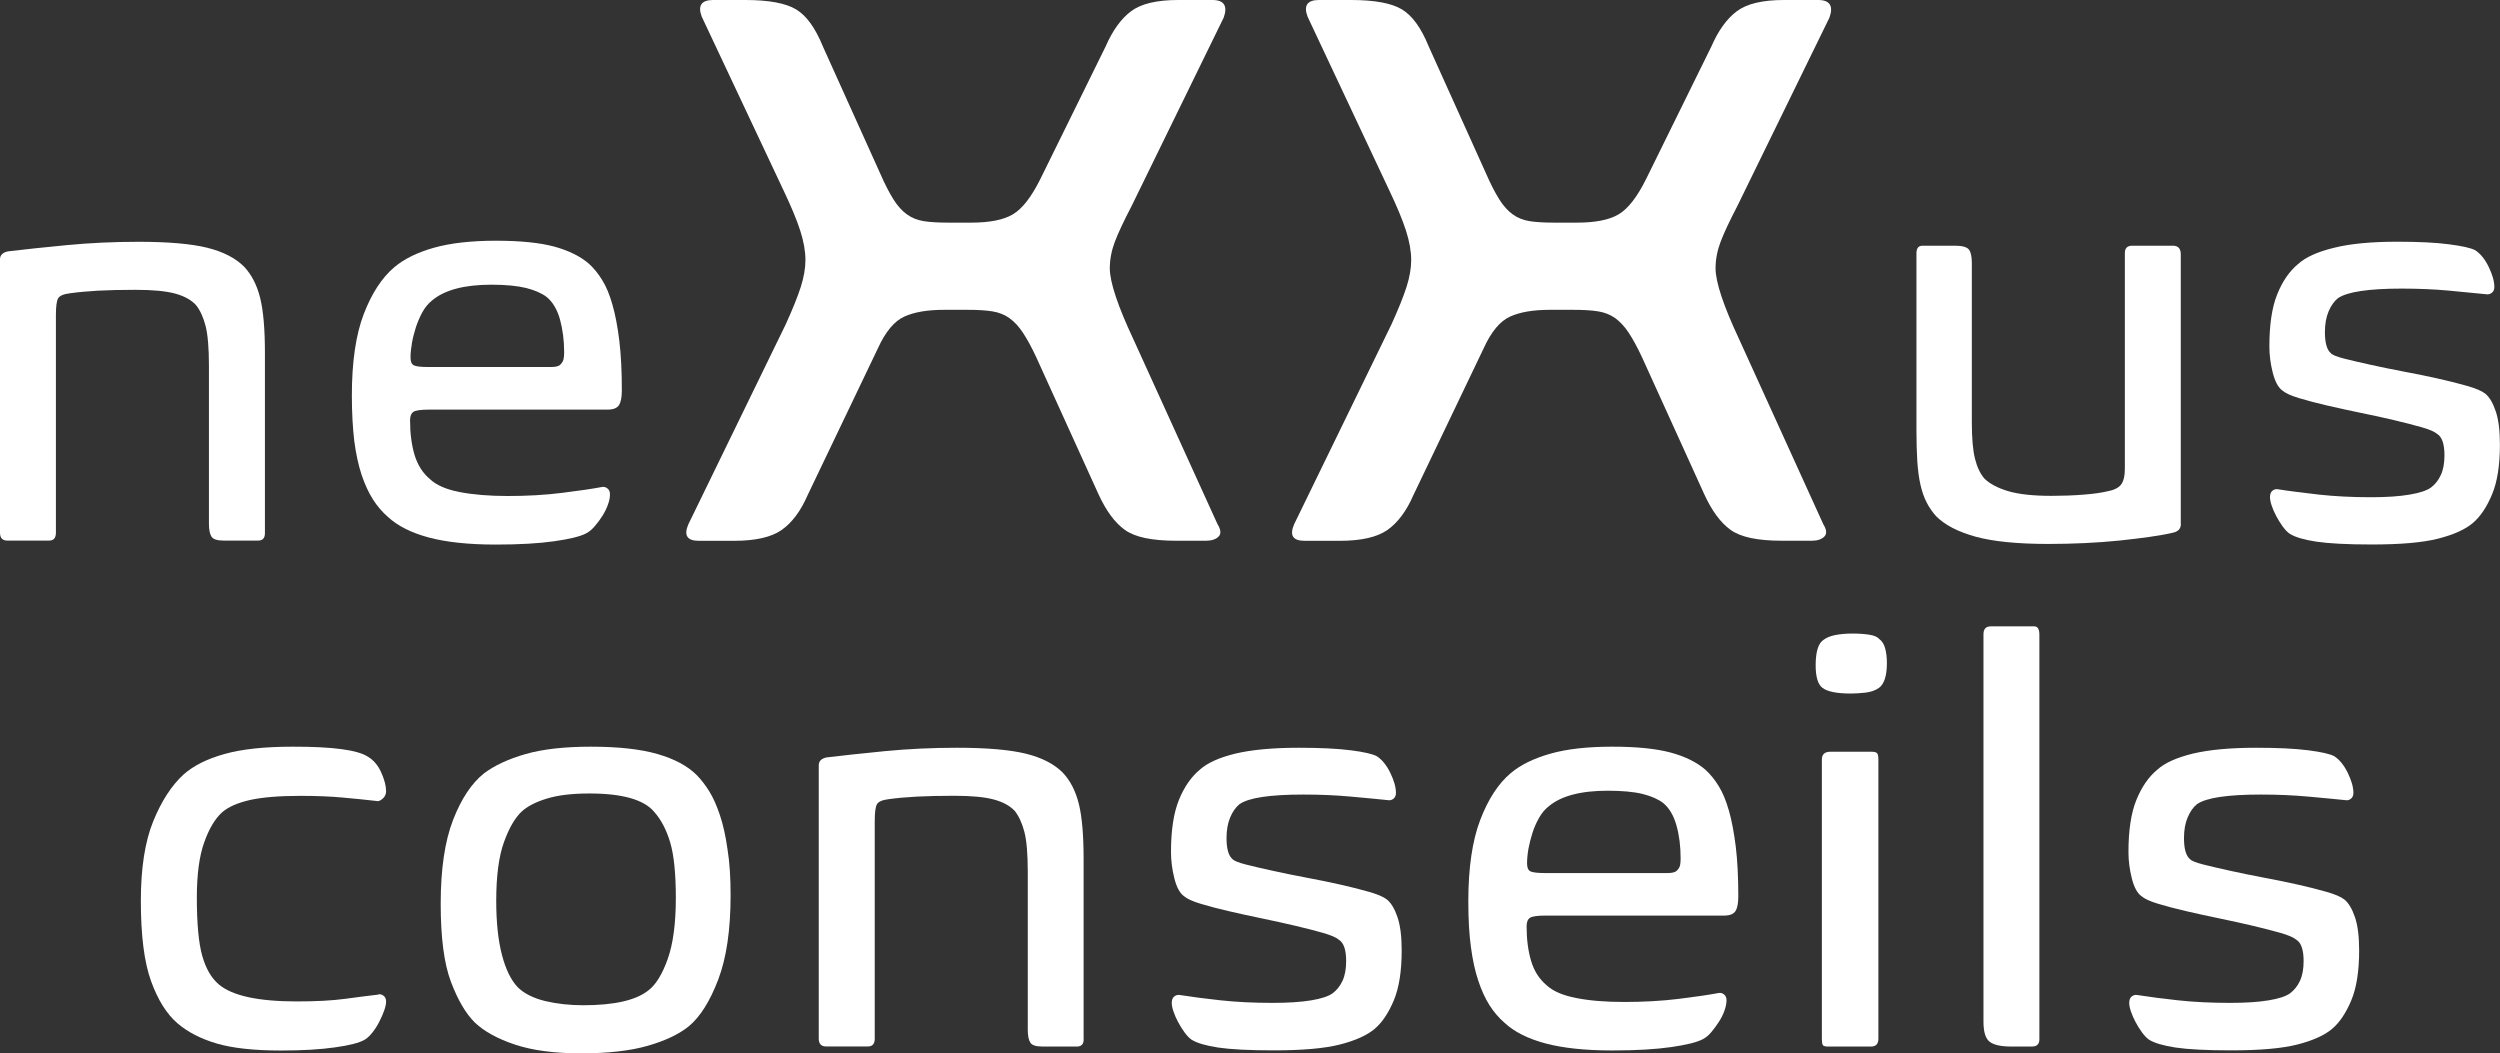
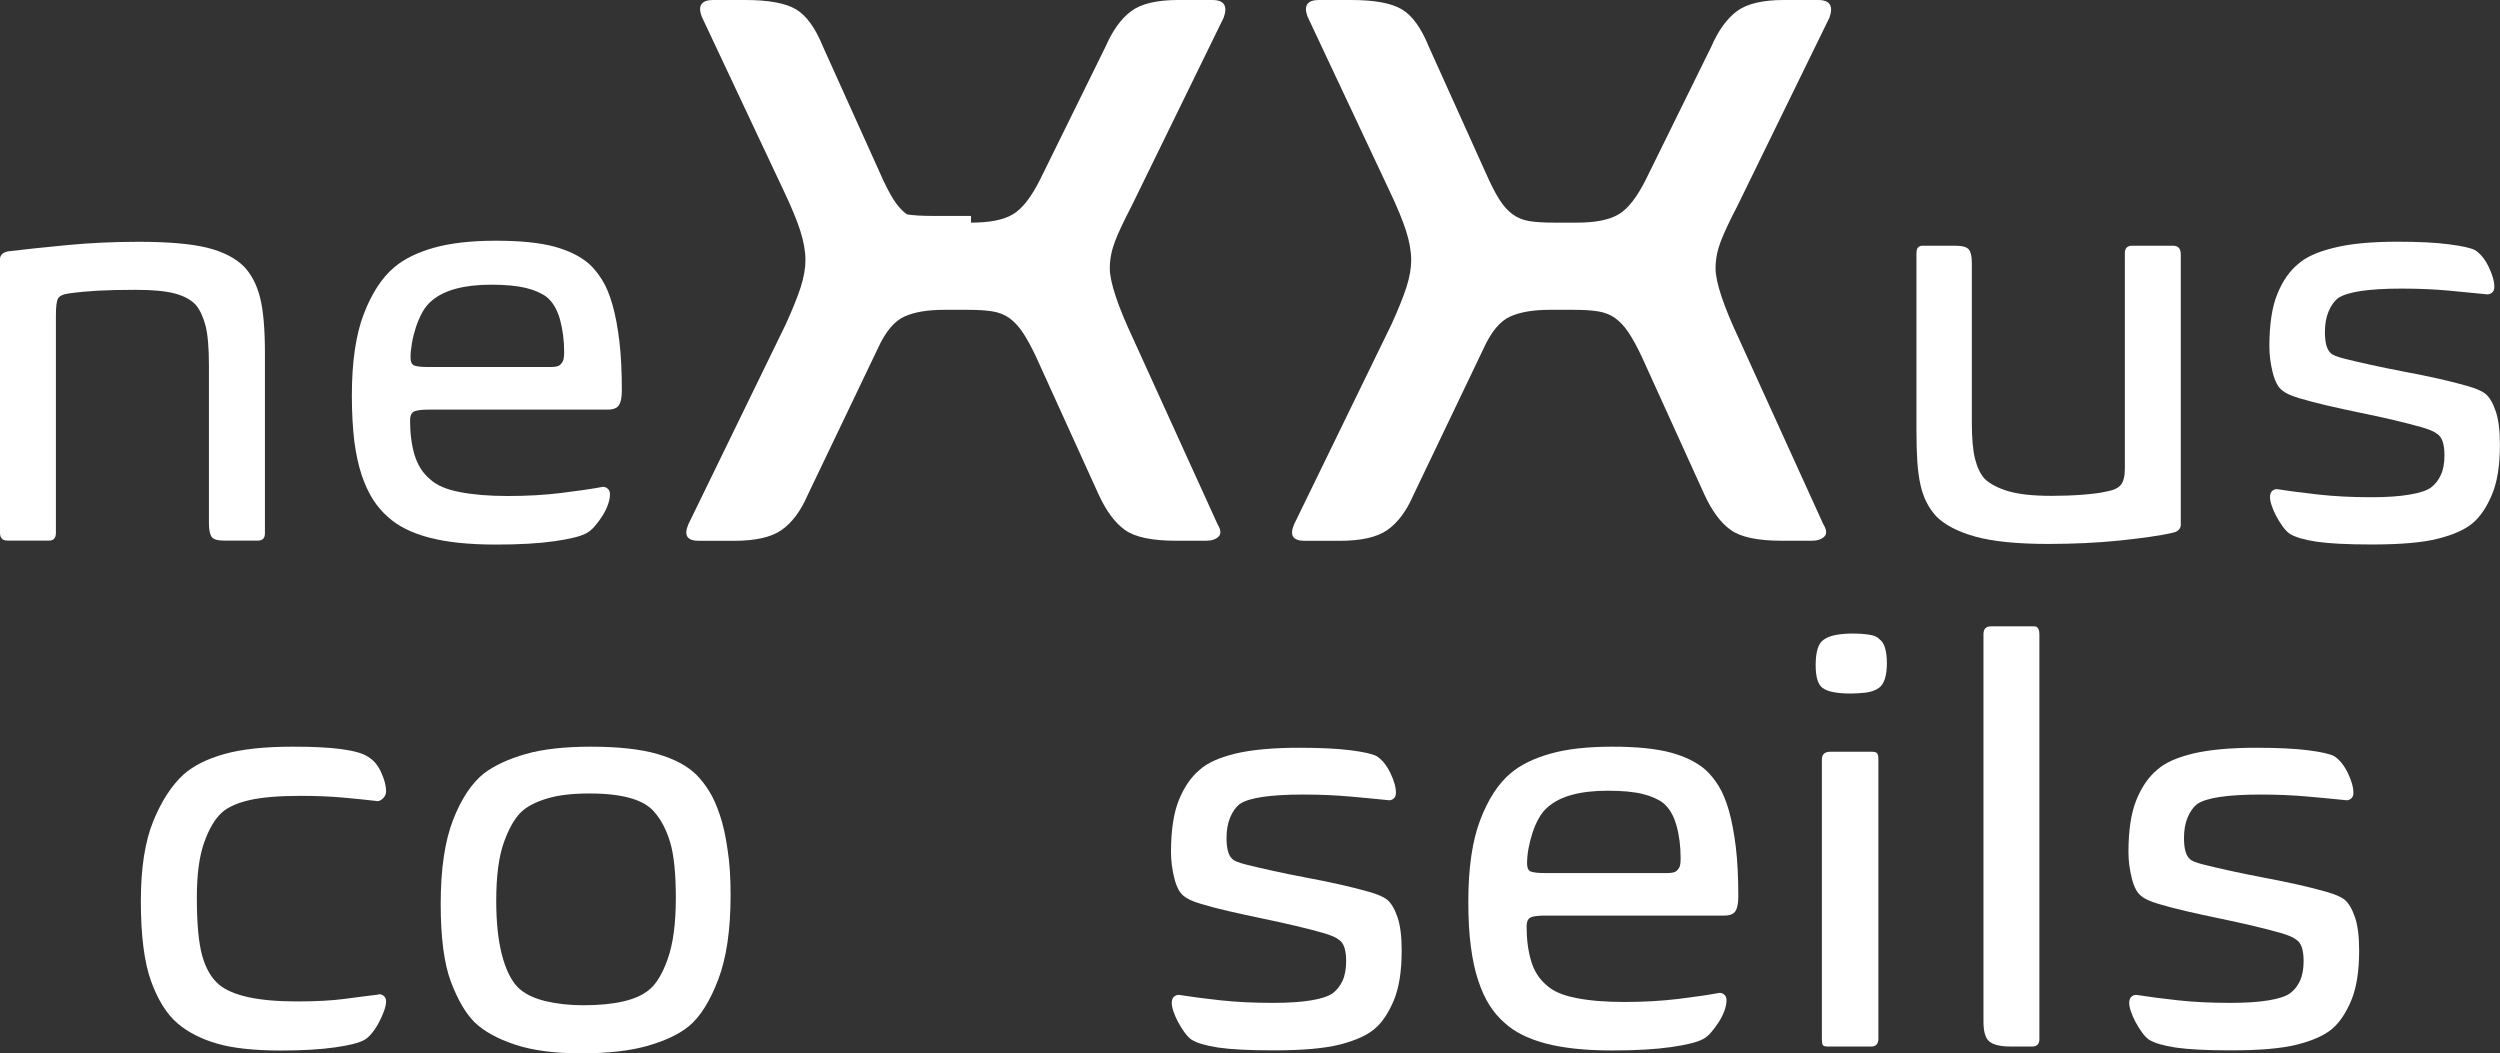
<svg xmlns="http://www.w3.org/2000/svg" version="1.1" id="Calque_1" x="0px" y="0px" viewBox="0 0 326.41 137.52" style="enable-background:new 0 0 326.41 137.52;" xml:space="preserve">
  <rect x="0" y="0" width="326.41" height="137.52" fill="#333333" stroke="none" />
  <style type="text/css">
	.st0{fill:#FFFFFF;}
</style>
  <g>
    <g>
      <path class="st0" d="M34.59,69.62c0,0.64-0.3,0.96-0.89,0.96h-4.5c-0.84,0-1.37-0.17-1.59-0.52s-0.33-0.91-0.33-1.7V47.79    c0-2.36-0.15-4.11-0.44-5.24c-0.29-1.13-0.71-2.04-1.25-2.72c-0.64-0.69-1.56-1.19-2.76-1.51c-1.21-0.32-2.92-0.48-5.13-0.48    c-1.92,0-3.55,0.04-4.91,0.11c-1.35,0.08-2.57,0.19-3.65,0.34c-0.83,0.1-1.35,0.32-1.55,0.66c-0.2,0.35-0.29,1.08-0.29,2.21v28.39    c0,0.69-0.29,1.03-0.88,1.03H0.96C0.32,70.58,0,70.24,0,69.55v-35.7c0-0.54,0.35-0.88,1.04-1.03c2.06-0.25,4.61-0.52,7.63-0.81    c3.02-0.29,6.16-0.44,9.4-0.44c3.88,0,6.87,0.26,8.96,0.77c2.09,0.52,3.7,1.34,4.83,2.47c0.98,1.03,1.68,2.39,2.1,4.06    c0.42,1.67,0.63,4.08,0.63,7.23V69.62z" />
      <path class="st0" d="M45.94,51.63c0-4.38,0.52-7.92,1.55-10.62c1.04-2.7,2.36-4.74,3.99-6.12c1.28-1.08,3-1.93,5.16-2.54    c2.17-0.61,4.87-0.92,8.11-0.92c3.19,0,5.74,0.26,7.63,0.77c1.89,0.52,3.4,1.27,4.53,2.25c0.64,0.59,1.22,1.3,1.73,2.14    c0.52,0.83,0.96,1.91,1.33,3.21c0.37,1.3,0.67,2.86,0.89,4.68c0.22,1.82,0.33,3.98,0.33,6.49c0,0.89-0.12,1.52-0.37,1.92    c-0.25,0.39-0.74,0.59-1.48,0.59h-23.3c-1.08,0-1.77,0.1-2.06,0.29c-0.29,0.2-0.44,0.56-0.44,1.1c0,1.72,0.2,3.23,0.59,4.54    c0.4,1.3,1.06,2.35,1.99,3.13c0.83,0.79,2.12,1.36,3.87,1.7s3.85,0.52,6.31,0.52c2.51,0,4.87-0.13,7.08-0.41    c2.21-0.27,3.96-0.53,5.23-0.77c0.25-0.05,0.48,0.02,0.7,0.19c0.22,0.17,0.33,0.43,0.33,0.77c0,0.4-0.08,0.84-0.26,1.33    c-0.17,0.49-0.41,0.97-0.7,1.44c-0.29,0.47-0.62,0.92-1,1.36c-0.37,0.44-0.75,0.76-1.14,0.96c-0.74,0.4-2.11,0.74-4.13,1.03    c-2.02,0.29-4.57,0.44-7.67,0.44c-3.54,0-6.45-0.31-8.74-0.92c-2.29-0.61-4.07-1.51-5.35-2.69c-0.74-0.64-1.39-1.4-1.96-2.29    c-0.56-0.89-1.06-1.96-1.48-3.21c-0.41-1.25-0.73-2.71-0.95-4.39C46.06,55.93,45.94,53.94,45.94,51.63z M64.16,37.17    c-3.54,0-6.12,0.69-7.75,2.06c-0.49,0.4-0.91,0.9-1.25,1.51c-0.34,0.62-0.62,1.27-0.85,1.96c-0.22,0.69-0.4,1.37-0.52,2.06    c-0.12,0.69-0.19,1.33-0.19,1.91c0,0.55,0.15,0.89,0.44,1.03c0.29,0.15,0.94,0.22,1.92,0.22h13.64c0.93,0,1.7,0,2.32,0    c0.61,0,1.02-0.1,1.22-0.29c0.25-0.25,0.39-0.49,0.44-0.74c0.05-0.25,0.08-0.54,0.08-0.88c0-1.57-0.19-3.01-0.55-4.32    c-0.37-1.3-0.95-2.27-1.73-2.91c-0.64-0.49-1.54-0.89-2.69-1.18C67.54,37.32,66.03,37.17,64.16,37.17z" />
-       <path class="st0" d="M126.78,29.07c2.43,0,4.26-0.36,5.47-1.09c1.22-0.72,2.41-2.25,3.58-4.6l8.52-17.3c0.9-2.07,2-3.61,3.31-4.6    S151.02,0,153.82,0h4.47c1.53,0,2.03,0.77,1.48,2.3l-12.03,24.61c-0.99,1.9-1.71,3.43-2.16,4.6c-0.45,1.18-0.68,2.35-0.68,3.52    c0,1.8,1.04,4.92,3.11,9.33l10.95,24.07c0.45,0.73,0.5,1.27,0.14,1.63c-0.36,0.36-0.91,0.54-1.63,0.54h-3.92    c-3.16,0-5.38-0.47-6.69-1.42c-1.31-0.94-2.45-2.5-3.44-4.66l-8.11-17.85c-0.63-1.35-1.22-2.43-1.76-3.24    c-0.54-0.82-1.13-1.44-1.76-1.9c-0.63-0.45-1.37-0.74-2.23-0.88c-0.86-0.14-1.96-0.2-3.31-0.2h-2.97c-2.17,0-3.9,0.29-5.2,0.88    c-1.31,0.59-2.46,1.96-3.45,4.13l-9.19,19.2c-0.9,2.07-2.03,3.58-3.38,4.53c-1.35,0.95-3.43,1.42-6.22,1.42h-4.6    c-1.54,0-1.99-0.72-1.36-2.17l12.71-26.1c0.9-1.98,1.55-3.6,1.96-4.87c0.4-1.26,0.61-2.43,0.61-3.51c0-1.17-0.23-2.45-0.68-3.85    c-0.45-1.4-1.17-3.13-2.16-5.21L91.62,2.17C91.08,0.73,91.58,0,93.11,0h4.19c3.07,0,5.28,0.41,6.63,1.22    c1.36,0.81,2.53,2.43,3.52,4.87l7.44,16.49c0.63,1.45,1.22,2.59,1.76,3.45c0.54,0.86,1.13,1.51,1.76,1.96    c0.63,0.46,1.35,0.74,2.16,0.88c0.81,0.13,1.9,0.2,3.25,0.2H126.78z" />
+       <path class="st0" d="M126.78,29.07c2.43,0,4.26-0.36,5.47-1.09c1.22-0.72,2.41-2.25,3.58-4.6l8.52-17.3c0.9-2.07,2-3.61,3.31-4.6    S151.02,0,153.82,0h4.47c1.53,0,2.03,0.77,1.48,2.3l-12.03,24.61c-0.99,1.9-1.71,3.43-2.16,4.6c-0.45,1.18-0.68,2.35-0.68,3.52    c0,1.8,1.04,4.92,3.11,9.33l10.95,24.07c0.45,0.73,0.5,1.27,0.14,1.63c-0.36,0.36-0.91,0.54-1.63,0.54h-3.92    c-3.16,0-5.38-0.47-6.69-1.42c-1.31-0.94-2.45-2.5-3.44-4.66l-8.11-17.85c-0.63-1.35-1.22-2.43-1.76-3.24    c-0.54-0.82-1.13-1.44-1.76-1.9c-0.63-0.45-1.37-0.74-2.23-0.88c-0.86-0.14-1.96-0.2-3.31-0.2h-2.97c-2.17,0-3.9,0.29-5.2,0.88    c-1.31,0.59-2.46,1.96-3.45,4.13l-9.19,19.2c-0.9,2.07-2.03,3.58-3.38,4.53c-1.35,0.95-3.43,1.42-6.22,1.42h-4.6    c-1.54,0-1.99-0.72-1.36-2.17l12.71-26.1c0.9-1.98,1.55-3.6,1.96-4.87c0.4-1.26,0.61-2.43,0.61-3.51c0-1.17-0.23-2.45-0.68-3.85    c-0.45-1.4-1.17-3.13-2.16-5.21L91.62,2.17C91.08,0.73,91.58,0,93.11,0h4.19c3.07,0,5.28,0.41,6.63,1.22    c1.36,0.81,2.53,2.43,3.52,4.87l7.44,16.49c0.63,1.45,1.22,2.59,1.76,3.45c0.54,0.86,1.13,1.51,1.76,1.96    c0.81,0.13,1.9,0.2,3.25,0.2H126.78z" />
      <path class="st0" d="M205.87,29.07c2.43,0,4.26-0.36,5.47-1.09c1.22-0.72,2.41-2.25,3.58-4.6l8.52-17.3c0.9-2.07,2-3.61,3.31-4.6    S230.12,0,232.91,0h4.47c1.53,0,2.03,0.77,1.48,2.3l-12.03,24.61c-0.99,1.9-1.71,3.43-2.16,4.6c-0.45,1.18-0.68,2.35-0.68,3.52    c0,1.8,1.04,4.92,3.11,9.33l10.95,24.07c0.45,0.73,0.5,1.27,0.14,1.63c-0.36,0.36-0.91,0.54-1.63,0.54h-3.92    c-3.16,0-5.38-0.47-6.69-1.42c-1.31-0.94-2.45-2.5-3.44-4.66l-8.11-17.85c-0.63-1.35-1.22-2.43-1.76-3.24    c-0.54-0.82-1.13-1.44-1.76-1.9c-0.63-0.45-1.37-0.74-2.23-0.88c-0.86-0.14-1.96-0.2-3.31-0.2h-2.97c-2.17,0-3.9,0.29-5.2,0.88    c-1.31,0.59-2.46,1.96-3.45,4.13l-9.19,19.2c-0.9,2.07-2.03,3.58-3.38,4.53c-1.35,0.95-3.43,1.42-6.22,1.42h-4.6    c-1.54,0-1.99-0.72-1.36-2.17l12.71-26.1c0.9-1.98,1.55-3.6,1.96-4.87c0.4-1.26,0.61-2.43,0.61-3.51c0-1.17-0.23-2.45-0.68-3.85    s-1.17-3.13-2.16-5.21L170.72,2.17C170.18,0.73,170.68,0,172.21,0h4.19c3.07,0,5.28,0.41,6.63,1.22c1.36,0.81,2.53,2.43,3.52,4.87    l7.44,16.49c0.63,1.45,1.22,2.59,1.76,3.45c0.54,0.86,1.13,1.51,1.76,1.96c0.63,0.46,1.35,0.74,2.16,0.88    c0.81,0.13,1.9,0.2,3.25,0.2H205.87z" />
      <path class="st0" d="M284.74,68.44c0,0.59-0.35,0.96-1.03,1.11c-0.84,0.2-1.86,0.38-3.06,0.55c-1.21,0.17-2.52,0.33-3.95,0.48    c-1.42,0.14-2.92,0.26-4.5,0.33c-1.58,0.07-3.15,0.11-4.72,0.11c-4.08,0-7.26-0.32-9.55-0.95c-2.29-0.64-4-1.52-5.13-2.66    c-0.49-0.54-0.91-1.14-1.25-1.81c-0.34-0.66-0.61-1.43-0.81-2.32c-0.2-0.88-0.33-1.9-0.41-3.06c-0.07-1.15-0.11-2.51-0.11-4.09    V33.04c0-0.64,0.27-0.96,0.81-0.96h4.21c0.93,0,1.53,0.16,1.81,0.48c0.26,0.32,0.4,0.9,0.4,1.73v20.87c0,2.06,0.14,3.64,0.41,4.72    c0.27,1.08,0.67,1.94,1.21,2.58c0.69,0.69,1.72,1.24,3.1,1.66c1.37,0.41,3.26,0.62,5.68,0.62c1.42,0,2.79-0.05,4.09-0.15    c1.3-0.1,2.37-0.24,3.2-0.44c0.83-0.15,1.43-0.43,1.77-0.85c0.34-0.41,0.52-1.12,0.52-2.1V33.04c0-0.64,0.32-0.96,0.96-0.96h5.31    c0.68,0,1.03,0.37,1.03,1.11V68.44z" />
      <path class="st0" d="M312.99,31.56c2.8,0,5.06,0.11,6.78,0.34c1.72,0.22,2.85,0.48,3.4,0.77c0.68,0.44,1.27,1.16,1.76,2.17    s0.74,1.88,0.74,2.62c0,0.35-0.11,0.61-0.33,0.77c-0.22,0.17-0.46,0.23-0.7,0.19c-1.42-0.14-3.07-0.31-4.94-0.48    c-1.87-0.17-3.91-0.26-6.12-0.26c-4.33,0-7.11,0.42-8.33,1.25c-0.49,0.4-0.9,0.97-1.22,1.73c-0.32,0.76-0.48,1.66-0.48,2.69    c0,1.38,0.25,2.29,0.74,2.73c0.19,0.25,0.79,0.49,1.77,0.74c0.98,0.25,2.14,0.52,3.46,0.81s2.78,0.59,4.35,0.89    c1.57,0.29,3.07,0.6,4.5,0.92c1.42,0.32,2.69,0.64,3.8,0.96c1.1,0.32,1.88,0.65,2.32,1c0.54,0.44,1,1.21,1.36,2.29    c0.37,1.08,0.55,2.53,0.55,4.35c0,2.7-0.34,4.88-1.03,6.52c-0.69,1.65-1.52,2.89-2.51,3.73s-2.48,1.51-4.5,2.03    c-2.02,0.52-4.92,0.77-8.7,0.77c-3.2,0-5.61-0.13-7.23-0.37c-1.63-0.25-2.78-0.59-3.47-1.03c-0.29-0.19-0.6-0.52-0.92-0.95    c-0.32-0.44-0.6-0.9-0.85-1.37s-0.44-0.92-0.59-1.36c-0.15-0.44-0.22-0.81-0.22-1.1c0-0.4,0.11-0.68,0.33-0.85    c0.22-0.17,0.46-0.23,0.7-0.18c1.57,0.25,3.37,0.47,5.38,0.7c2.02,0.22,4.28,0.34,6.79,0.34c2.01,0,3.68-0.11,5.01-0.34    c1.33-0.22,2.26-0.53,2.8-0.92c0.54-0.4,0.97-0.94,1.29-1.63c0.32-0.68,0.48-1.55,0.48-2.58c0-1.47-0.32-2.41-0.96-2.8    c-0.34-0.29-1.03-0.59-2.06-0.88s-2.23-0.6-3.58-0.92c-1.35-0.32-2.8-0.64-4.35-0.95c-1.55-0.32-3.01-0.64-4.39-0.96    c-1.37-0.32-2.59-0.64-3.65-0.96c-1.06-0.32-1.78-0.65-2.18-1c-0.54-0.39-0.95-1.16-1.25-2.32c-0.29-1.15-0.44-2.3-0.44-3.43    c0-2.85,0.34-5.13,1.03-6.82c0.68-1.7,1.6-3.01,2.72-3.94c0.98-0.89,2.53-1.59,4.65-2.11C306.84,31.82,309.6,31.56,312.99,31.56z" />
    </g>
    <g>
      <path class="st0" d="M48.05,98.81c0.74,0.44,1.32,1.13,1.73,2.06c0.42,0.94,0.63,1.75,0.63,2.44c0,0.39-0.16,0.73-0.48,1    c-0.32,0.27-0.6,0.35-0.85,0.26c-1.28-0.15-2.73-0.29-4.35-0.44c-1.62-0.15-3.47-0.22-5.53-0.22c-2.8,0-5,0.19-6.6,0.55    c-1.6,0.37-2.79,0.9-3.58,1.58c-0.94,0.84-1.72,2.15-2.36,3.95c-0.64,1.79-0.96,4.19-0.96,7.19c0,3.39,0.23,5.92,0.7,7.6    c0.47,1.67,1.19,2.92,2.18,3.76c1.77,1.48,5.16,2.21,10.18,2.21c2.51,0,4.58-0.11,6.23-0.33c1.64-0.22,3.08-0.41,4.31-0.55    c0.25-0.1,0.49-0.07,0.74,0.11c0.25,0.17,0.37,0.43,0.37,0.77c0,0.34-0.09,0.75-0.26,1.22c-0.17,0.47-0.38,0.95-0.63,1.43    c-0.25,0.49-0.54,0.96-0.89,1.4c-0.35,0.44-0.69,0.76-1.03,0.96c-0.69,0.39-1.98,0.73-3.87,0.99c-1.89,0.27-4.24,0.41-7.04,0.41    c-3.54,0-6.34-0.31-8.41-0.92c-2.06-0.61-3.76-1.48-5.09-2.62c-1.43-1.22-2.58-3.07-3.47-5.53c-0.89-2.46-1.33-5.95-1.33-10.47    c0-4.28,0.54-7.75,1.62-10.4c1.08-2.65,2.41-4.69,3.98-6.12c1.28-1.13,3.05-2.02,5.31-2.65c2.26-0.64,5.24-0.96,8.92-0.96    C43.45,97.48,46.72,97.92,48.05,98.81z" />
      <path class="st0" d="M95.39,116.88c0,4.53-0.54,8.2-1.62,11.03c-1.08,2.83-2.36,4.86-3.84,6.09c-1.28,1.03-3.06,1.88-5.35,2.54    c-2.29,0.66-5.2,0.99-8.74,0.99c-3.44,0-6.31-0.38-8.59-1.14c-2.29-0.76-4.05-1.73-5.28-2.91c-1.18-1.18-2.21-2.95-3.1-5.31    c-0.89-2.36-1.33-5.76-1.33-10.18c0-4.52,0.54-8.17,1.62-10.95c1.08-2.77,2.43-4.8,4.05-6.08c1.38-1.03,3.18-1.87,5.42-2.51    c2.24-0.64,5.07-0.96,8.52-0.96c3.59,0,6.49,0.32,8.7,0.96c2.21,0.64,3.91,1.55,5.09,2.72c0.59,0.59,1.14,1.31,1.66,2.14    s0.98,1.88,1.4,3.13c0.42,1.25,0.75,2.74,0.99,4.46C95.27,112.62,95.39,114.62,95.39,116.88z M88.24,117.24    c0-3.19-0.25-5.62-0.74-7.26c-0.49-1.64-1.18-2.96-2.06-3.95c-1.33-1.62-4.16-2.43-8.48-2.43c-2.26,0-4.12,0.22-5.57,0.67    c-1.45,0.44-2.54,1.01-3.28,1.69c-0.89,0.84-1.66,2.18-2.32,4.02c-0.66,1.84-1,4.39-1,7.63c0,2.8,0.25,5.15,0.74,7.04    c0.49,1.9,1.18,3.31,2.06,4.24c0.84,0.83,2.03,1.43,3.58,1.81c1.55,0.37,3.21,0.55,4.98,0.55c4.03,0,6.86-0.64,8.48-1.92    c0.98-0.73,1.83-2.1,2.54-4.09C87.88,123.26,88.24,120.59,88.24,117.24z" />
-       <path class="st0" d="M141.49,135.68c0,0.64-0.29,0.96-0.89,0.96h-4.5c-0.84,0-1.37-0.17-1.58-0.52c-0.22-0.34-0.33-0.91-0.33-1.7    v-20.57c0-2.36-0.15-4.11-0.44-5.23c-0.3-1.13-0.71-2.04-1.25-2.73c-0.64-0.69-1.56-1.19-2.77-1.51c-1.2-0.32-2.91-0.48-5.13-0.48    c-1.92,0-3.55,0.04-4.9,0.11c-1.35,0.07-2.57,0.18-3.65,0.33c-0.83,0.1-1.35,0.32-1.55,0.66c-0.2,0.35-0.29,1.09-0.29,2.21v28.39    c0,0.69-0.29,1.03-0.89,1.03h-5.46c-0.64,0-0.96-0.34-0.96-1.03V99.92c0-0.54,0.34-0.89,1.03-1.03c2.06-0.25,4.61-0.52,7.63-0.82    c3.02-0.29,6.16-0.44,9.4-0.44c3.88,0,6.87,0.26,8.96,0.77s3.7,1.34,4.83,2.47c0.98,1.03,1.68,2.39,2.1,4.06    c0.42,1.67,0.63,4.08,0.63,7.23V135.68z" />
      <path class="st0" d="M169.58,97.63c2.8,0,5.06,0.11,6.78,0.33c1.72,0.22,2.85,0.48,3.39,0.77c0.69,0.44,1.28,1.17,1.77,2.17    c0.49,1.01,0.74,1.88,0.74,2.62c0,0.34-0.11,0.6-0.33,0.77c-0.22,0.17-0.46,0.23-0.7,0.18c-1.43-0.14-3.08-0.31-4.94-0.47    c-1.87-0.17-3.91-0.26-6.12-0.26c-4.33,0-7.11,0.41-8.33,1.25c-0.49,0.4-0.9,0.97-1.22,1.73c-0.32,0.76-0.48,1.66-0.48,2.69    c0,1.37,0.25,2.29,0.74,2.72c0.2,0.25,0.79,0.49,1.77,0.74c0.98,0.25,2.14,0.52,3.47,0.81c1.33,0.3,2.78,0.59,4.35,0.89    c1.57,0.29,3.07,0.6,4.5,0.92c1.43,0.32,2.69,0.64,3.8,0.96c1.11,0.32,1.88,0.65,2.32,1c0.54,0.44,1,1.21,1.37,2.29    c0.37,1.08,0.55,2.53,0.55,4.35c0,2.71-0.34,4.88-1.03,6.53c-0.69,1.64-1.52,2.89-2.51,3.72c-0.98,0.83-2.48,1.51-4.5,2.03    c-2.02,0.52-4.92,0.77-8.7,0.77c-3.2,0-5.61-0.13-7.23-0.37c-1.62-0.25-2.78-0.59-3.47-1.03c-0.29-0.2-0.6-0.52-0.92-0.96    c-0.32-0.44-0.6-0.9-0.85-1.37c-0.25-0.46-0.44-0.92-0.59-1.36c-0.15-0.44-0.22-0.81-0.22-1.1c0-0.4,0.11-0.68,0.33-0.85    c0.22-0.17,0.45-0.23,0.7-0.19c1.57,0.25,3.37,0.48,5.38,0.7c2.02,0.22,4.28,0.33,6.78,0.33c2.02,0,3.69-0.11,5.01-0.33    c1.33-0.22,2.26-0.53,2.8-0.92c0.54-0.4,0.97-0.94,1.29-1.62c0.32-0.69,0.48-1.55,0.48-2.58c0-1.48-0.32-2.41-0.96-2.8    c-0.35-0.3-1.04-0.59-2.07-0.89c-1.03-0.29-2.22-0.6-3.58-0.92c-1.35-0.32-2.8-0.64-4.35-0.96c-1.55-0.32-3.01-0.64-4.39-0.96    c-1.38-0.32-2.59-0.64-3.65-0.96c-1.06-0.32-1.78-0.65-2.18-1c-0.54-0.39-0.96-1.16-1.25-2.32c-0.29-1.15-0.44-2.3-0.44-3.43    c0-2.85,0.35-5.13,1.04-6.82c0.69-1.69,1.6-3.01,2.73-3.94c0.98-0.89,2.53-1.58,4.65-2.1C163.43,97.89,166.19,97.63,169.58,97.63z    " />
      <path class="st0" d="M191.71,117.69c0-4.38,0.52-7.92,1.55-10.62c1.03-2.71,2.36-4.75,3.98-6.12c1.28-1.08,3-1.93,5.16-2.54    c2.16-0.62,4.87-0.92,8.11-0.92c3.2,0,5.74,0.26,7.63,0.77s3.41,1.27,4.54,2.25c0.64,0.59,1.22,1.3,1.73,2.14    c0.52,0.84,0.96,1.91,1.33,3.21c0.37,1.3,0.66,2.86,0.89,4.68c0.22,1.82,0.33,3.99,0.33,6.49c0,0.89-0.12,1.52-0.37,1.92    c-0.25,0.4-0.74,0.59-1.47,0.59h-23.3c-1.08,0-1.77,0.1-2.06,0.29c-0.3,0.2-0.44,0.57-0.44,1.11c0,1.72,0.2,3.23,0.59,4.53    c0.39,1.31,1.06,2.35,1.99,3.14c0.84,0.79,2.13,1.35,3.87,1.69c1.74,0.35,3.84,0.52,6.3,0.52c2.51,0,4.87-0.13,7.08-0.4    c2.21-0.27,3.96-0.53,5.24-0.77c0.25-0.05,0.48,0.01,0.7,0.18c0.22,0.17,0.33,0.43,0.33,0.77c0,0.4-0.09,0.84-0.26,1.33    c-0.17,0.49-0.41,0.97-0.7,1.43c-0.3,0.47-0.63,0.92-1,1.37c-0.37,0.44-0.75,0.76-1.14,0.95c-0.74,0.4-2.12,0.74-4.13,1.03    c-2.02,0.29-4.57,0.44-7.67,0.44c-3.54,0-6.45-0.31-8.74-0.92c-2.28-0.61-4.07-1.51-5.34-2.69c-0.74-0.64-1.39-1.4-1.96-2.29    c-0.56-0.88-1.06-1.96-1.47-3.21c-0.42-1.25-0.74-2.71-0.96-4.39C191.82,121.99,191.71,120,191.71,117.69z M209.92,103.24    c-3.54,0-6.12,0.68-7.74,2.06c-0.49,0.39-0.91,0.89-1.25,1.51c-0.35,0.61-0.63,1.27-0.85,1.95c-0.22,0.69-0.39,1.38-0.52,2.06    c-0.12,0.69-0.18,1.33-0.18,1.92c0,0.54,0.15,0.88,0.44,1.03c0.3,0.14,0.93,0.22,1.92,0.22h13.64c0.93,0,1.71,0,2.32,0    s1.02-0.1,1.22-0.3c0.25-0.24,0.39-0.49,0.44-0.73c0.05-0.25,0.07-0.54,0.07-0.89c0-1.57-0.18-3.01-0.55-4.32    c-0.37-1.3-0.95-2.27-1.73-2.91c-0.64-0.49-1.54-0.89-2.69-1.18C213.3,103.38,211.79,103.24,209.92,103.24z" />
      <path class="st0" d="M246.36,86.56c0,1.67-0.35,2.75-1.03,3.25c-0.49,0.35-1.1,0.55-1.81,0.63c-0.71,0.07-1.34,0.11-1.88,0.11    c-1.82,0-3.05-0.25-3.69-0.74c-0.59-0.44-0.89-1.42-0.89-2.95c0-1.77,0.35-2.88,1.03-3.32c0.39-0.3,0.91-0.5,1.55-0.63    c0.64-0.12,1.38-0.19,2.21-0.19c0.83,0,1.57,0.05,2.21,0.15c0.64,0.1,1.08,0.29,1.33,0.59c0.35,0.25,0.59,0.64,0.74,1.18    C246.28,85.19,246.36,85.83,246.36,86.56z M245.25,135.61c0,0.69-0.32,1.03-0.96,1.03h-5.61c-0.4,0-0.63-0.07-0.7-0.22    c-0.07-0.14-0.11-0.41-0.11-0.81V99.18c0-0.69,0.37-1.03,1.11-1.03h5.38c0.39,0,0.64,0.07,0.74,0.22c0.1,0.14,0.15,0.41,0.15,0.81    V135.61z" />
      <path class="st0" d="M266.27,135.68c0,0.64-0.32,0.96-0.96,0.96h-2.73c-1.33,0-2.26-0.21-2.8-0.62c-0.54-0.42-0.81-1.29-0.81-2.62    V82.81c0-0.69,0.32-1.03,0.96-1.03h5.68c0.44,0,0.66,0.37,0.66,1.1V135.68z" />
      <path class="st0" d="M294.59,97.63c2.8,0,5.06,0.11,6.78,0.33c1.72,0.22,2.85,0.48,3.39,0.77c0.69,0.44,1.28,1.17,1.77,2.17    c0.49,1.01,0.74,1.88,0.74,2.62c0,0.34-0.11,0.6-0.33,0.77c-0.22,0.17-0.46,0.23-0.7,0.18c-1.43-0.14-3.08-0.31-4.94-0.47    c-1.87-0.17-3.91-0.26-6.12-0.26c-4.33,0-7.11,0.41-8.33,1.25c-0.49,0.4-0.9,0.97-1.22,1.73c-0.32,0.76-0.48,1.66-0.48,2.69    c0,1.37,0.25,2.29,0.74,2.72c0.2,0.25,0.79,0.49,1.77,0.74c0.98,0.25,2.14,0.52,3.47,0.81c1.33,0.3,2.78,0.59,4.35,0.89    c1.57,0.29,3.07,0.6,4.5,0.92c1.43,0.32,2.69,0.64,3.8,0.96c1.11,0.32,1.88,0.65,2.32,1c0.54,0.44,1,1.21,1.37,2.29    s0.55,2.53,0.55,4.35c0,2.71-0.34,4.88-1.03,6.53c-0.69,1.64-1.52,2.89-2.51,3.72c-0.98,0.83-2.48,1.51-4.5,2.03    c-2.02,0.52-4.92,0.77-8.7,0.77c-3.2,0-5.61-0.13-7.23-0.37c-1.62-0.25-2.78-0.59-3.47-1.03c-0.29-0.2-0.6-0.52-0.92-0.96    c-0.32-0.44-0.6-0.9-0.85-1.37c-0.25-0.46-0.44-0.92-0.59-1.36c-0.15-0.44-0.22-0.81-0.22-1.1c0-0.4,0.11-0.68,0.33-0.85    c0.22-0.17,0.45-0.23,0.7-0.19c1.57,0.25,3.37,0.48,5.38,0.7c2.02,0.22,4.28,0.33,6.78,0.33c2.02,0,3.69-0.11,5.01-0.33    c1.33-0.22,2.26-0.53,2.8-0.92c0.54-0.4,0.97-0.94,1.29-1.62c0.32-0.69,0.48-1.55,0.48-2.58c0-1.48-0.32-2.41-0.96-2.8    c-0.35-0.3-1.04-0.59-2.07-0.89c-1.03-0.29-2.22-0.6-3.58-0.92c-1.35-0.32-2.8-0.64-4.35-0.96c-1.55-0.32-3.01-0.64-4.39-0.96    c-1.38-0.32-2.59-0.64-3.65-0.96c-1.06-0.32-1.78-0.65-2.18-1c-0.54-0.39-0.96-1.16-1.25-2.32c-0.29-1.15-0.44-2.3-0.44-3.43    c0-2.85,0.35-5.13,1.04-6.82c0.69-1.69,1.6-3.01,2.73-3.94c0.98-0.89,2.53-1.58,4.65-2.1C288.44,97.89,291.19,97.63,294.59,97.63z    " />
    </g>
  </g>
</svg>